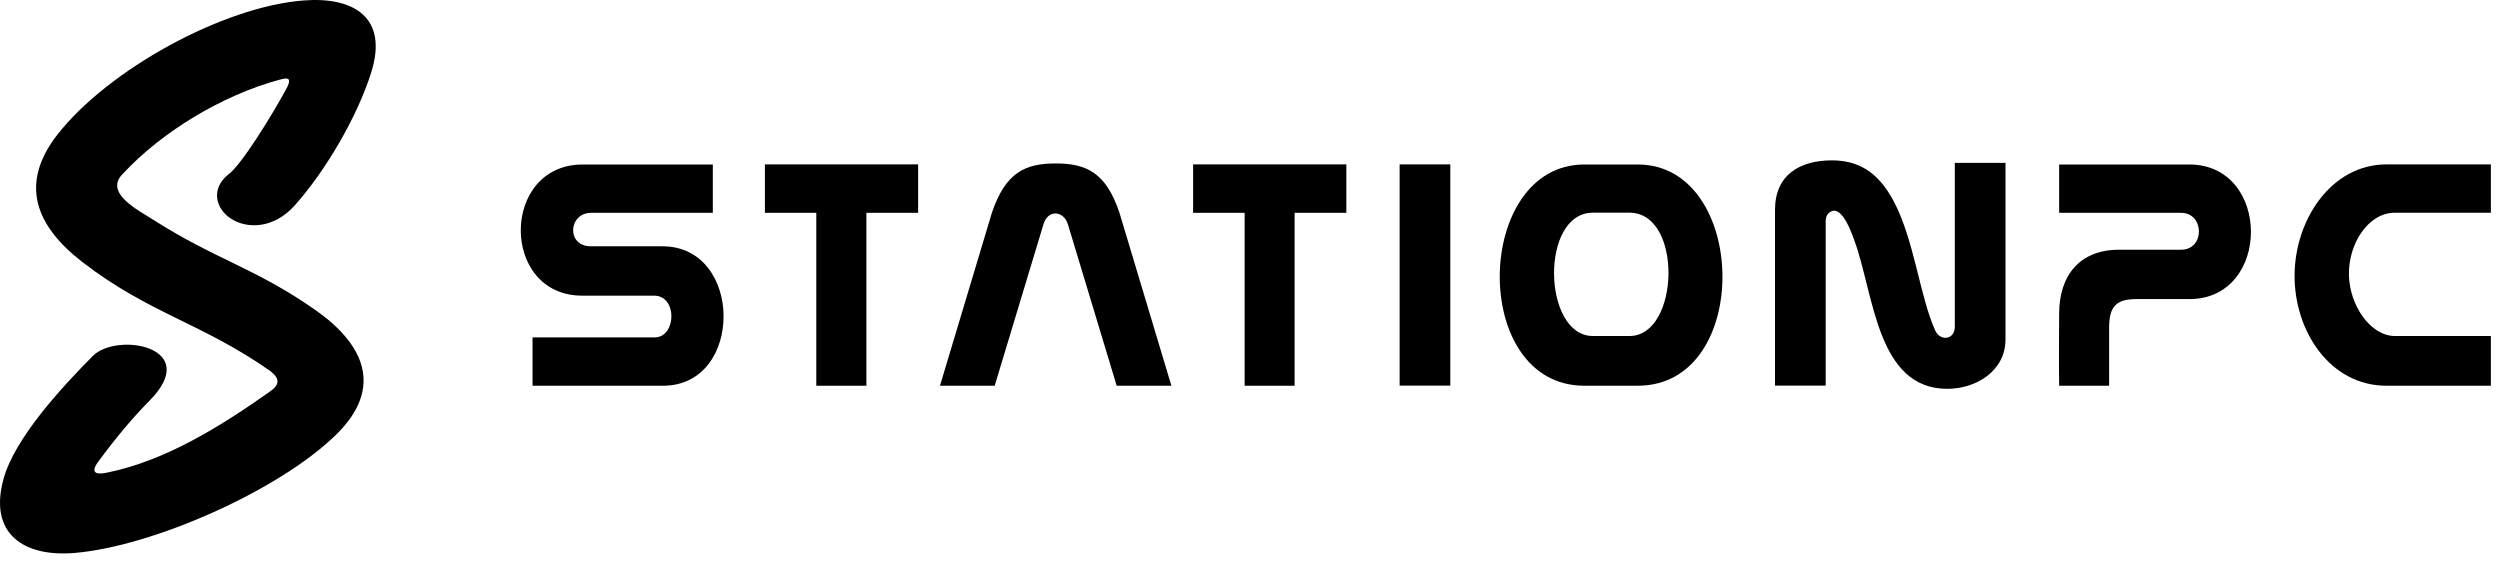
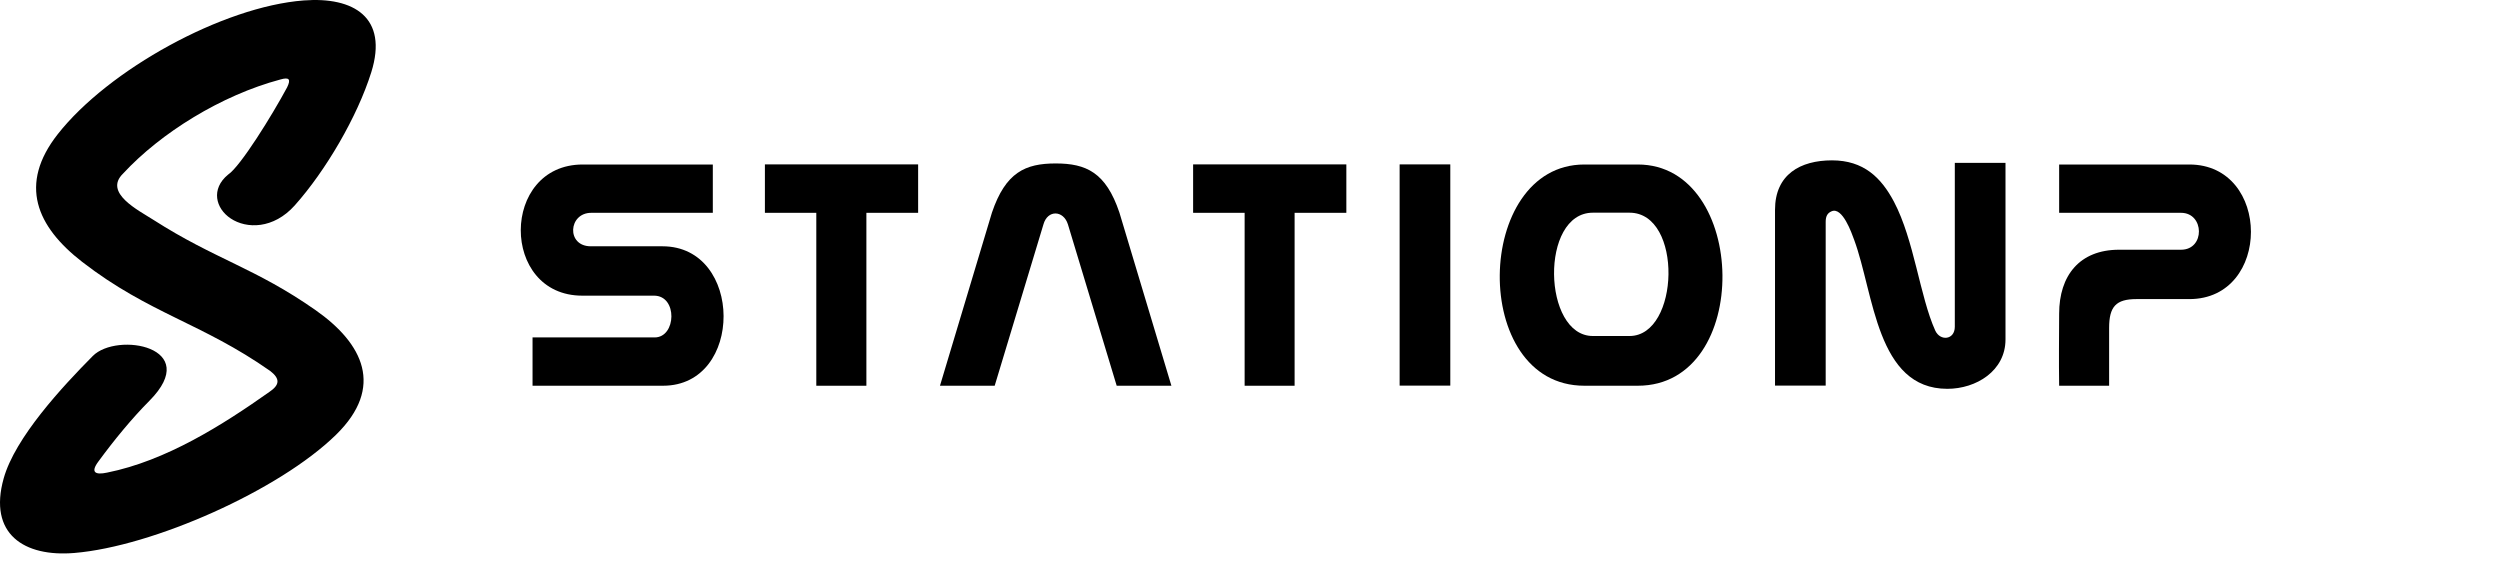
<svg xmlns="http://www.w3.org/2000/svg" fill="none" viewBox="0 0 182 41" height="41" width="182">
  <path fill="black" d="M51.91 15.493H43.045C41.369 15.493 41.214 17.93 43.011 17.93H48.229C54.13 17.93 54.174 28.081 48.273 28.081H38.769V24.565H47.659C49.24 24.565 49.344 21.524 47.616 21.524H42.389C36.401 21.524 36.427 11.976 42.423 11.976H51.893V15.493H51.91Z" clip-rule="evenodd" fill-rule="evenodd" />
  <path fill="black" d="M75.964 16.331L72.413 28.082H68.43L72.214 15.476C73.208 12.547 74.642 11.899 76.854 11.899C79.066 11.899 80.508 12.547 81.493 15.476L85.278 28.082H81.295L77.744 16.331C77.415 15.294 76.266 15.26 75.964 16.331Z" clip-rule="evenodd" fill-rule="evenodd" />
  <path fill="black" d="M66.84 15.493H63.073V28.082H59.427V15.493H55.685V11.968H66.84V15.493Z" clip-rule="evenodd" fill-rule="evenodd" />
  <path fill="black" d="M98.014 15.493H94.247V28.082H90.609V15.493H86.859V11.968H98.014V15.493Z" clip-rule="evenodd" fill-rule="evenodd" />
  <path fill="black" d="M105.582 11.968H101.893V28.073H105.582V11.968Z" />
  <path fill="black" d="M118.63 24.461C122.285 24.461 122.535 15.484 118.63 15.484H115.96C112.09 15.484 112.297 24.461 115.96 24.461H118.63ZM119.235 28.081H115.338C106.975 28.081 107.286 11.976 115.338 11.976H119.235C127.279 11.976 127.616 28.081 119.235 28.081Z" clip-rule="evenodd" fill-rule="evenodd" />
  <path fill="black" d="M146 24.712C146 27.002 143.866 28.306 141.766 28.306C136.608 28.306 136.435 21.394 134.984 17.463C134.802 16.971 134.137 15.044 133.342 15.381C133.031 15.511 132.91 15.752 132.91 16.15V28.073H129.221V15.277C129.221 12.694 131.07 11.674 133.368 11.674C135.666 11.674 136.945 12.919 137.878 14.681C139.355 17.48 139.762 21.576 140.885 24.064C141.248 24.859 142.31 24.747 142.31 23.788V11.856H146V24.721V24.712Z" clip-rule="evenodd" fill-rule="evenodd" />
  <path fill="black" d="M159.384 21.774H155.531C154.036 21.774 153.544 22.327 153.544 23.874V28.081H149.906C149.88 26.25 149.898 24.669 149.906 22.837C149.906 20.072 151.384 18.18 154.269 18.18H158.78C160.542 18.18 160.49 15.493 158.78 15.493H149.906V11.976H159.384C165.355 11.976 165.372 21.774 159.384 21.774Z" clip-rule="evenodd" fill-rule="evenodd" />
-   <path fill="black" d="M181.336 28.082H173.741C169.585 28.082 167.019 24.055 167.045 20.029C167.071 16.003 169.706 11.968 173.741 11.968H181.336V15.485H174.355C172.393 15.485 170.95 17.765 171.002 20.029C171.054 22.25 172.575 24.462 174.355 24.462H181.336V28.082Z" clip-rule="evenodd" fill-rule="evenodd" />
  <path fill="black" d="M21.456 14.955C19.911 16.681 17.951 16.675 16.796 15.905C15.696 15.178 15.335 13.753 16.604 12.712C17.512 12.111 19.832 8.353 20.903 6.357C21.185 5.774 21.065 5.6 20.416 5.786C16.111 6.934 11.697 9.676 8.962 12.634C7.513 14.041 10.098 15.316 11.18 16.013C15.672 18.887 18.594 19.507 22.983 22.585C26.44 25.014 28.004 28.183 24.468 31.646C20.332 35.699 11.126 39.781 5.414 40.256C1.759 40.563 -0.869 38.879 0.268 34.827C1.097 31.863 4.519 28.171 6.755 25.916C8.511 24.142 14.776 25.243 10.88 29.175C9.611 30.45 8.312 32.031 7.17 33.588C6.557 34.406 6.948 34.586 7.795 34.406C12.088 33.546 16.207 30.937 19.61 28.532C20.368 28.02 20.404 27.576 19.676 27.01C14.68 23.505 10.862 22.838 5.986 19.068C2.655 16.488 1.332 13.422 4.206 9.766C7.898 5.07 16.225 0.483 22.111 0.032C25.743 -0.245 28.28 1.258 27.03 5.257C26.014 8.498 23.711 12.43 21.456 14.955Z" />
</svg>